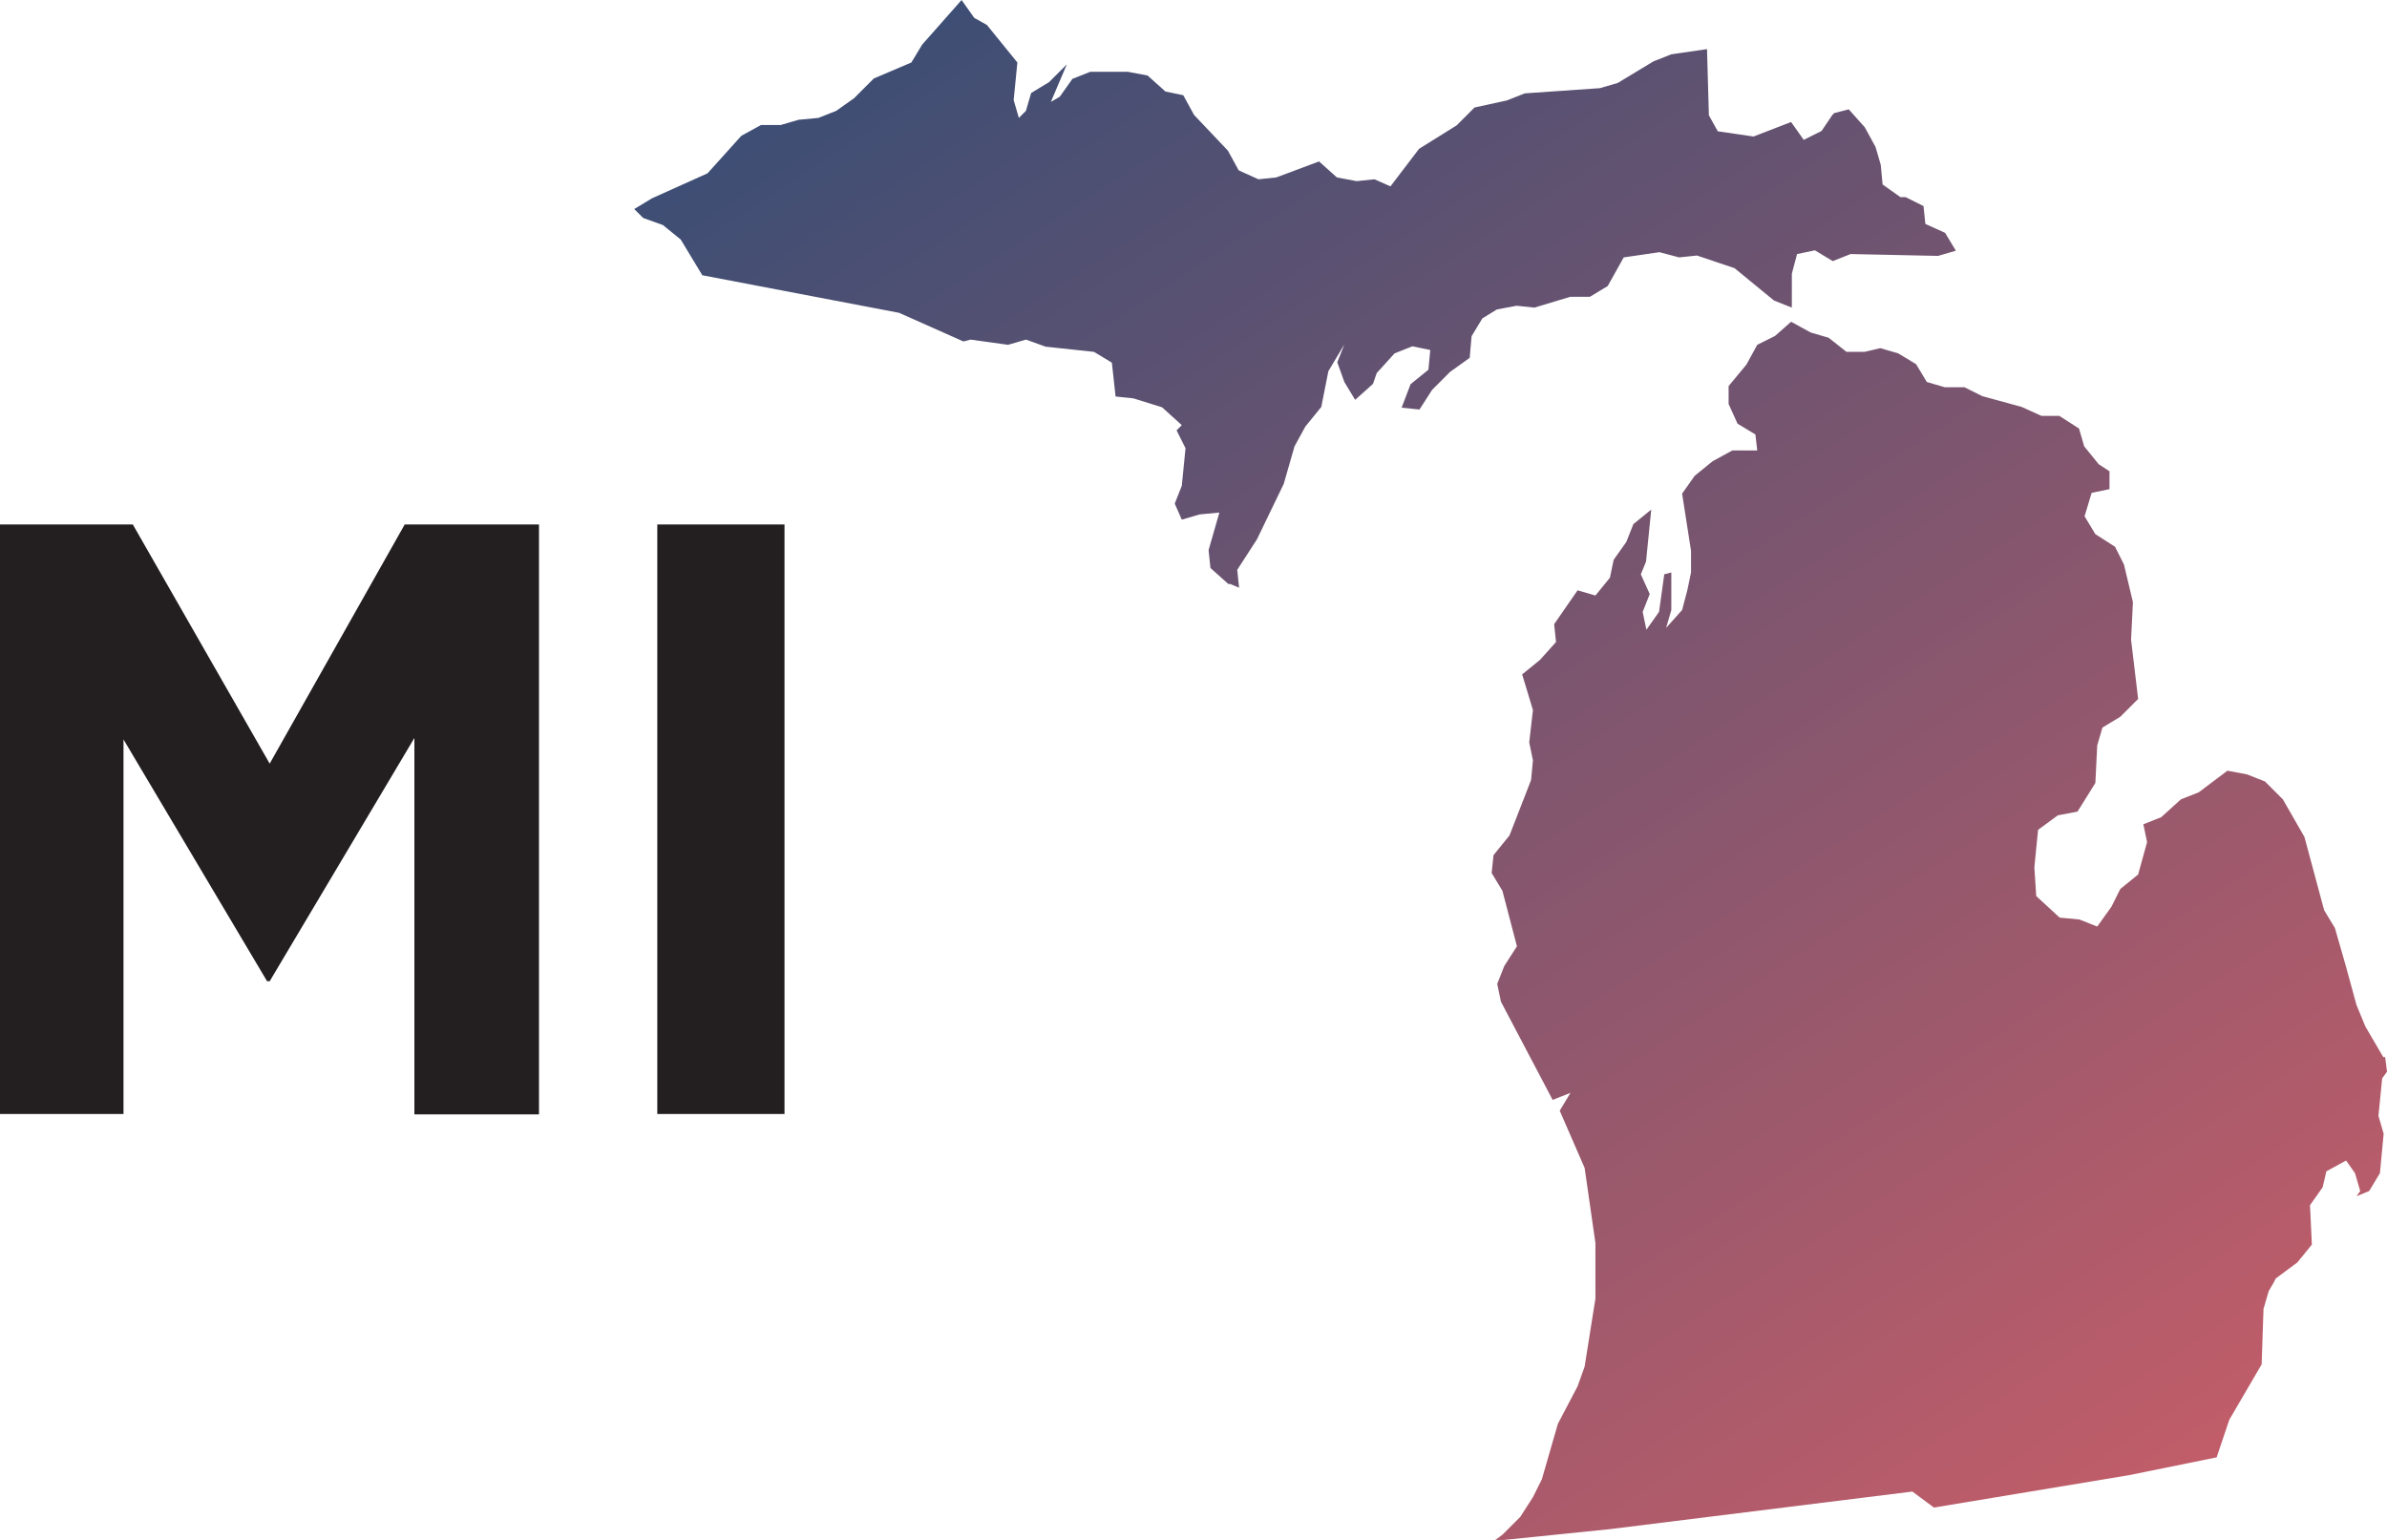
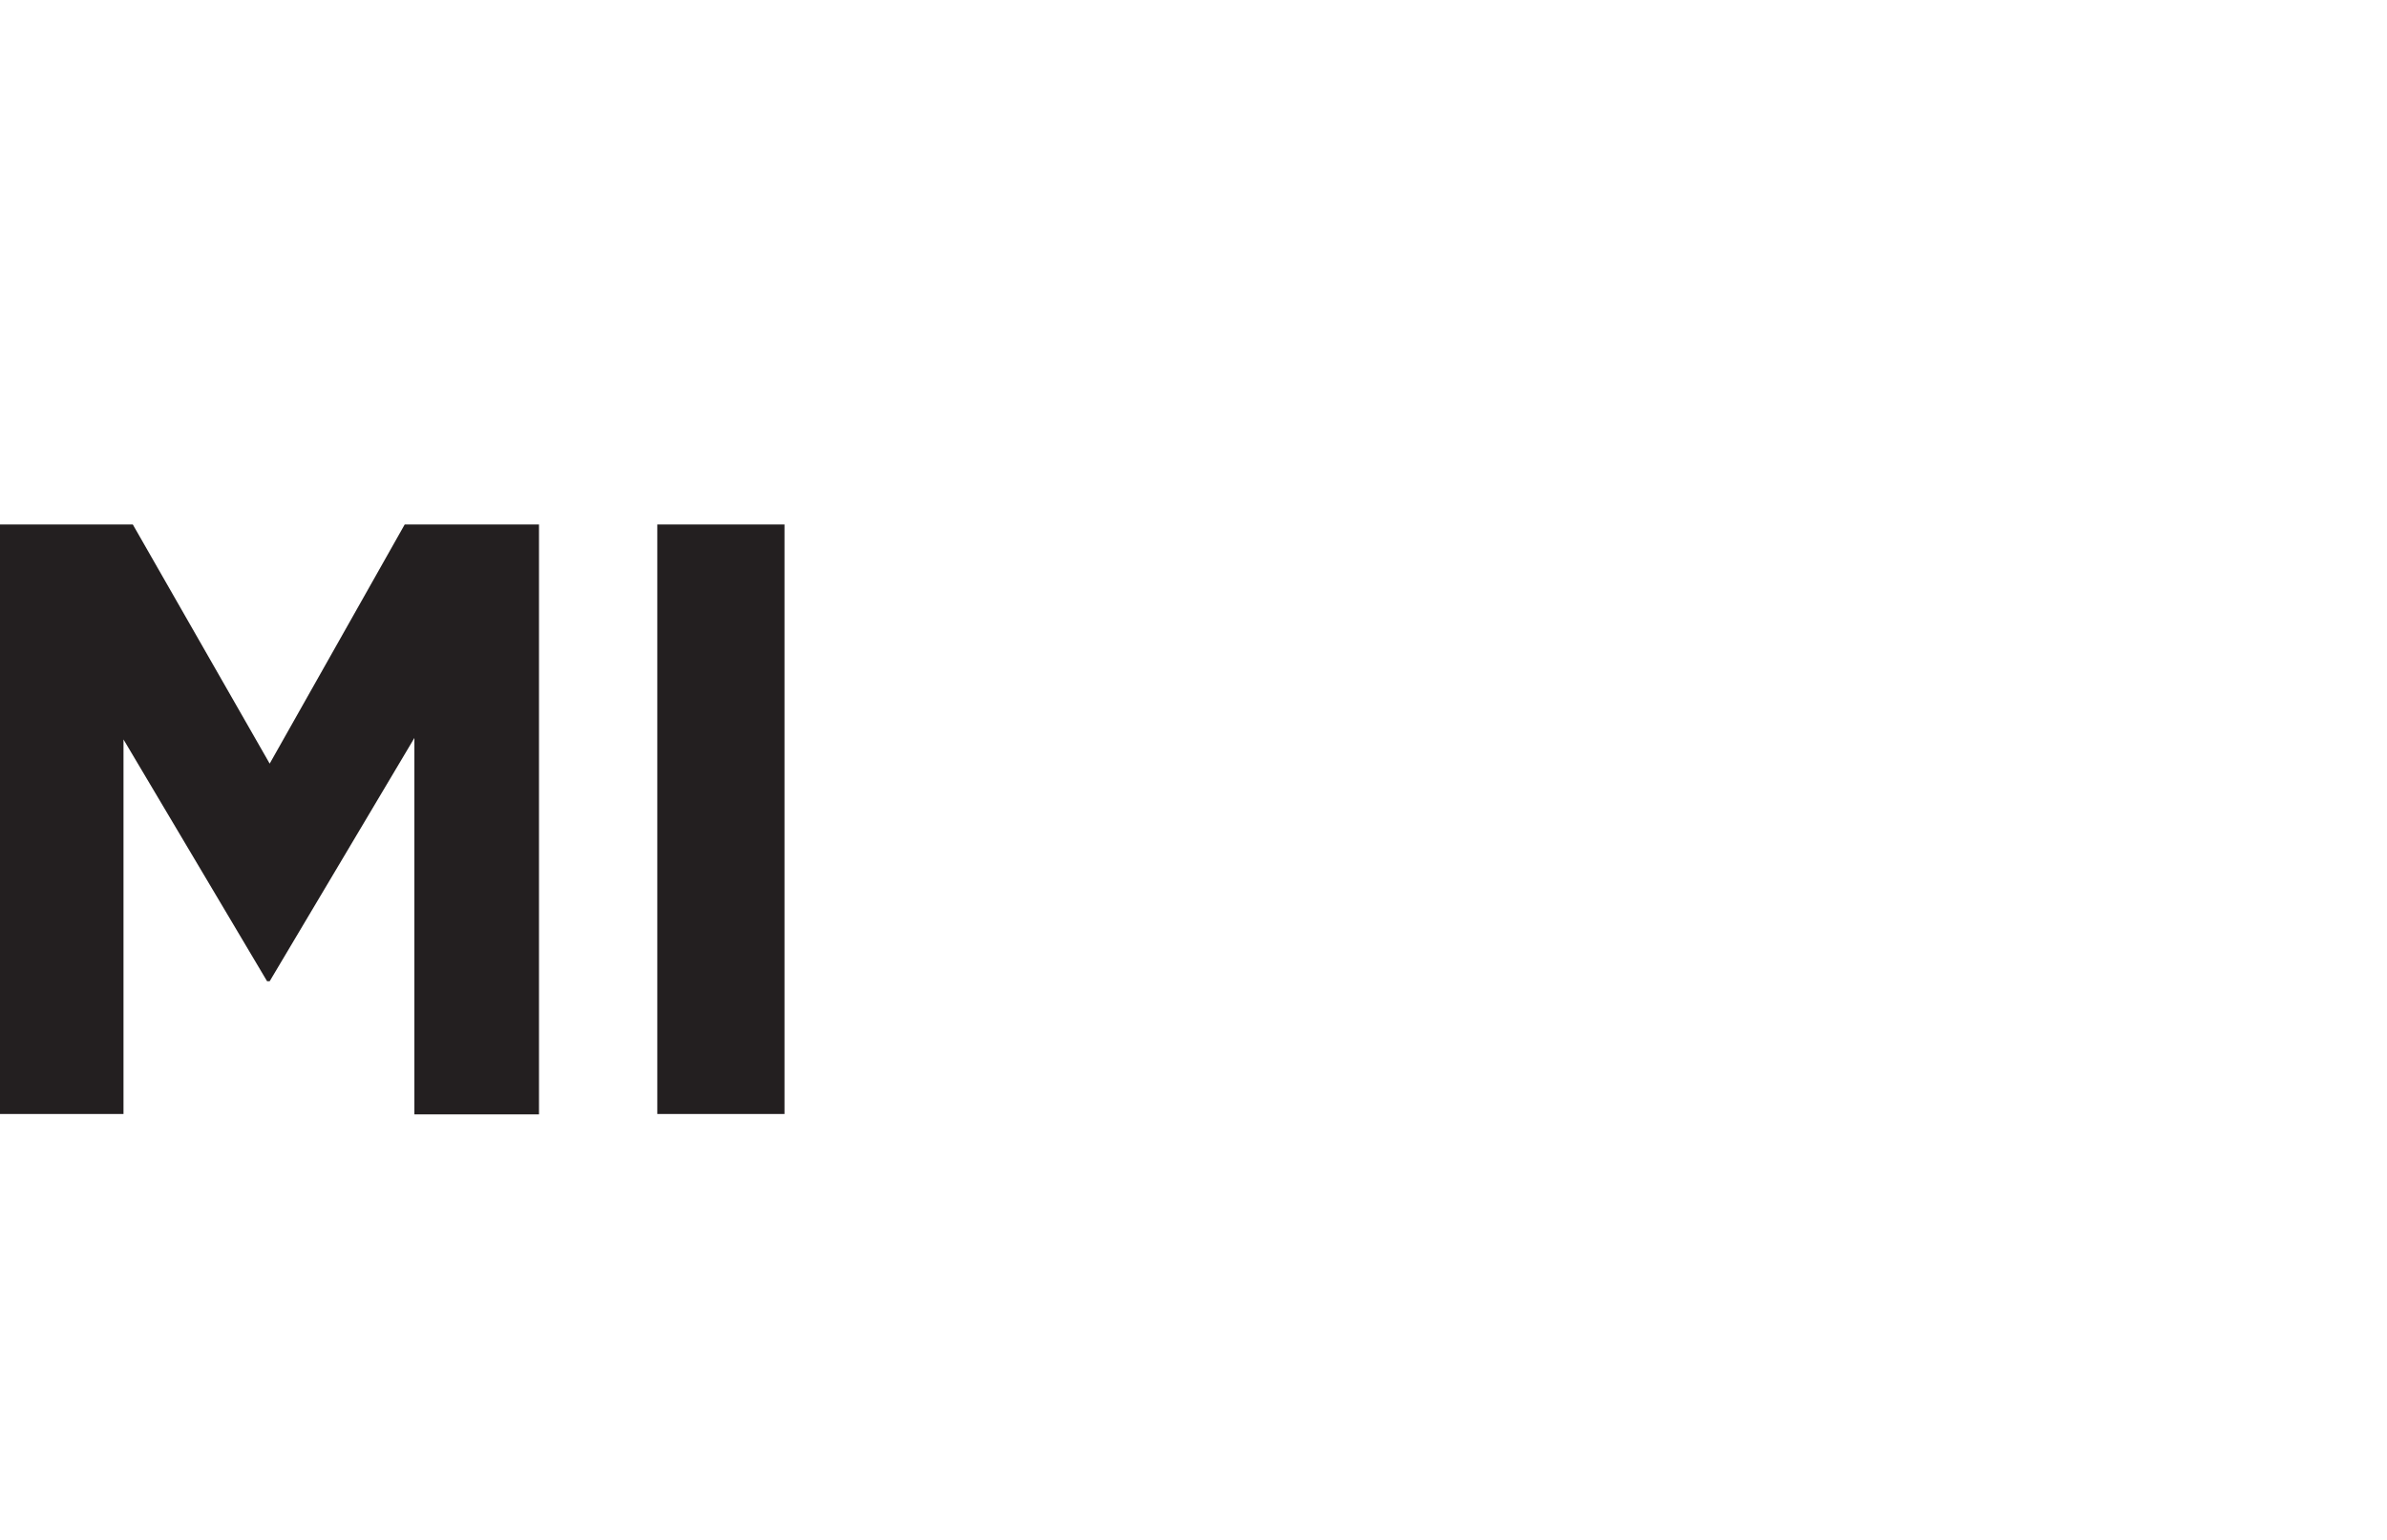
<svg xmlns="http://www.w3.org/2000/svg" viewBox="0 0 64.17 41.4">
  <title>Michigan State Map</title>
  <defs>
    <style>.e{fill:url(#d);}.f{fill:#231f20;}</style>
    <linearGradient id="d" x1="29.32" y1="-2.44" x2="57.32" y2="40.68" gradientTransform="matrix(1, 0, 0, 1, 0, 0)" gradientUnits="userSpaceOnUse">
      <stop offset="0" stop-color="#3e4e74" />
      <stop offset="1" stop-color="#c15d69" />
    </linearGradient>
  </defs>
  <g id="a" />
  <g id="b">
    <g id="c">
-       <path class="e" d="M64.17,28.81l-.05-.39h-.05l-.48-.82-.24-.58-.29-1.06-.29-1.01-.29-.48-.53-1.97-.58-1.01-.48-.48-.48-.19-.53-.1-.77,.58-.48,.19-.53,.48-.48,.19,.1,.48-.24,.87-.48,.39-.24,.48-.38,.53-.48-.19-.53-.05-.63-.58-.05-.77,.1-1.01,.53-.39,.53-.1,.48-.77,.05-1.01,.14-.48,.48-.29,.48-.48-.19-1.59,.05-1.01-.24-1.01-.24-.48-.53-.34-.29-.48,.19-.63,.48-.1v-.48l-.29-.19-.39-.48-.14-.48-.53-.34h-.48l-.53-.24-1.06-.29-.48-.24h-.53l-.48-.14-.29-.48-.48-.29-.48-.14-.43,.1h-.48l-.48-.38-.48-.14-.53-.29-.43,.38-.48,.24-.29,.53-.48,.58v.48l.24,.53,.48,.29,.05,.43h-.67l-.53,.29-.48,.39-.34,.48,.24,1.54v.58l-.1,.48-.14,.53-.43,.48,.14-.48v-1.01l-.19,.05-.14,1.01-.34,.48-.1-.48,.19-.48-.24-.53,.14-.34,.14-1.4-.48,.39-.19,.48-.34,.48-.1,.48-.39,.48-.48-.14-.63,.91,.05,.48-.43,.48-.48,.39,.29,.96-.1,.87,.1,.48-.05,.53-.58,1.49-.43,.53-.05,.48,.29,.48,.39,1.49-.34,.53-.19,.48,.1,.48,1.39,2.64,.48-.19-.29,.48,.67,1.54,.29,2.02v1.49l-.29,1.83-.19,.53-.53,1.01-.43,1.49-.24,.48-.34,.53-.48,.48-.19,.14h.24l2.84-.29,8.13-1.01,.58,.43,5.24-.87,2.36-.48,.34-1.01,.87-1.49,.05-1.49,.14-.48,.14-.24,.05-.1,.58-.43,.39-.48-.05-1.06,.34-.48,.1-.43,.53-.29,.24,.34,.14,.48-.1,.14,.34-.14,.29-.48,.1-1.06-.14-.48,.1-1.01,.14-.19h0ZM52.1,6.88l.48-.14-.29-.48-.53-.24-.05-.48-.48-.24h-.14l-.48-.34-.05-.53-.14-.48-.29-.53-.43-.48-.39,.1-.05,.05-.29,.43-.48,.24-.34-.48-1.01,.39-.96-.14-.24-.43-.05-1.78-.96,.14-.48,.19-.96,.58-.48,.14-2.02,.14-.48,.19-.87,.19-.48,.48-1.01,.63-.77,1.01-.43-.19-.48,.05-.53-.1-.48-.43-1.15,.43-.48,.05-.53-.24-.29-.53-.91-.96-.29-.53-.48-.1-.48-.43-.53-.1h-1.01l-.48,.19-.34,.48-.24,.14,.43-1.01-.48,.48-.48,.29-.14,.48-.19,.19-.14-.48,.1-1.01-.82-1.01-.34-.19-.34-.48-1.06,1.2-.29,.48-1.01,.43-.53,.53-.48,.34-.48,.19-.53,.05-.48,.14h-.53l-.53,.29-.91,1.01-1.49,.67-.48,.29,.24,.24,.53,.19,.48,.39,.58,.96,5.29,1.01,1.73,.77,.19-.05,1.01,.14,.48-.14,.53,.19,1.3,.14,.48,.29,.1,.91,.48,.05,.77,.24,.53,.48-.14,.14,.24,.48-.1,1.01-.19,.48,.19,.43,.48-.14,.53-.05-.29,1.01,.05,.48,.48,.43h.05l.24,.1-.05-.48,.53-.82,.72-1.49,.29-1.01,.29-.53,.43-.53,.19-.96,.43-.72-.19,.48,.19,.53,.29,.48,.48-.43,.1-.29,.48-.53,.48-.19,.48,.1-.05,.53-.48,.39-.24,.63,.48,.05,.34-.53,.48-.48,.53-.38,.05-.58,.29-.48,.39-.24,.53-.1,.48,.05,.96-.29h.53l.48-.29,.43-.77,.96-.14,.53,.14,.48-.05,1.01,.34,1.06,.87,.48,.19v-.91l.14-.53,.48-.1,.48,.29,.48-.19,2.36,.05h0Z" />
      <path class="f" d="M0,29.95H3.32v-10.07l3.86,6.5h.07l3.89-6.54v10.12h3.35V14.1h-3.61l-3.63,6.43-3.68-6.43H0v15.85H0Zm17.67,0h3.42V14.1h-3.42v15.85h0Z" />
    </g>
  </g>
</svg>